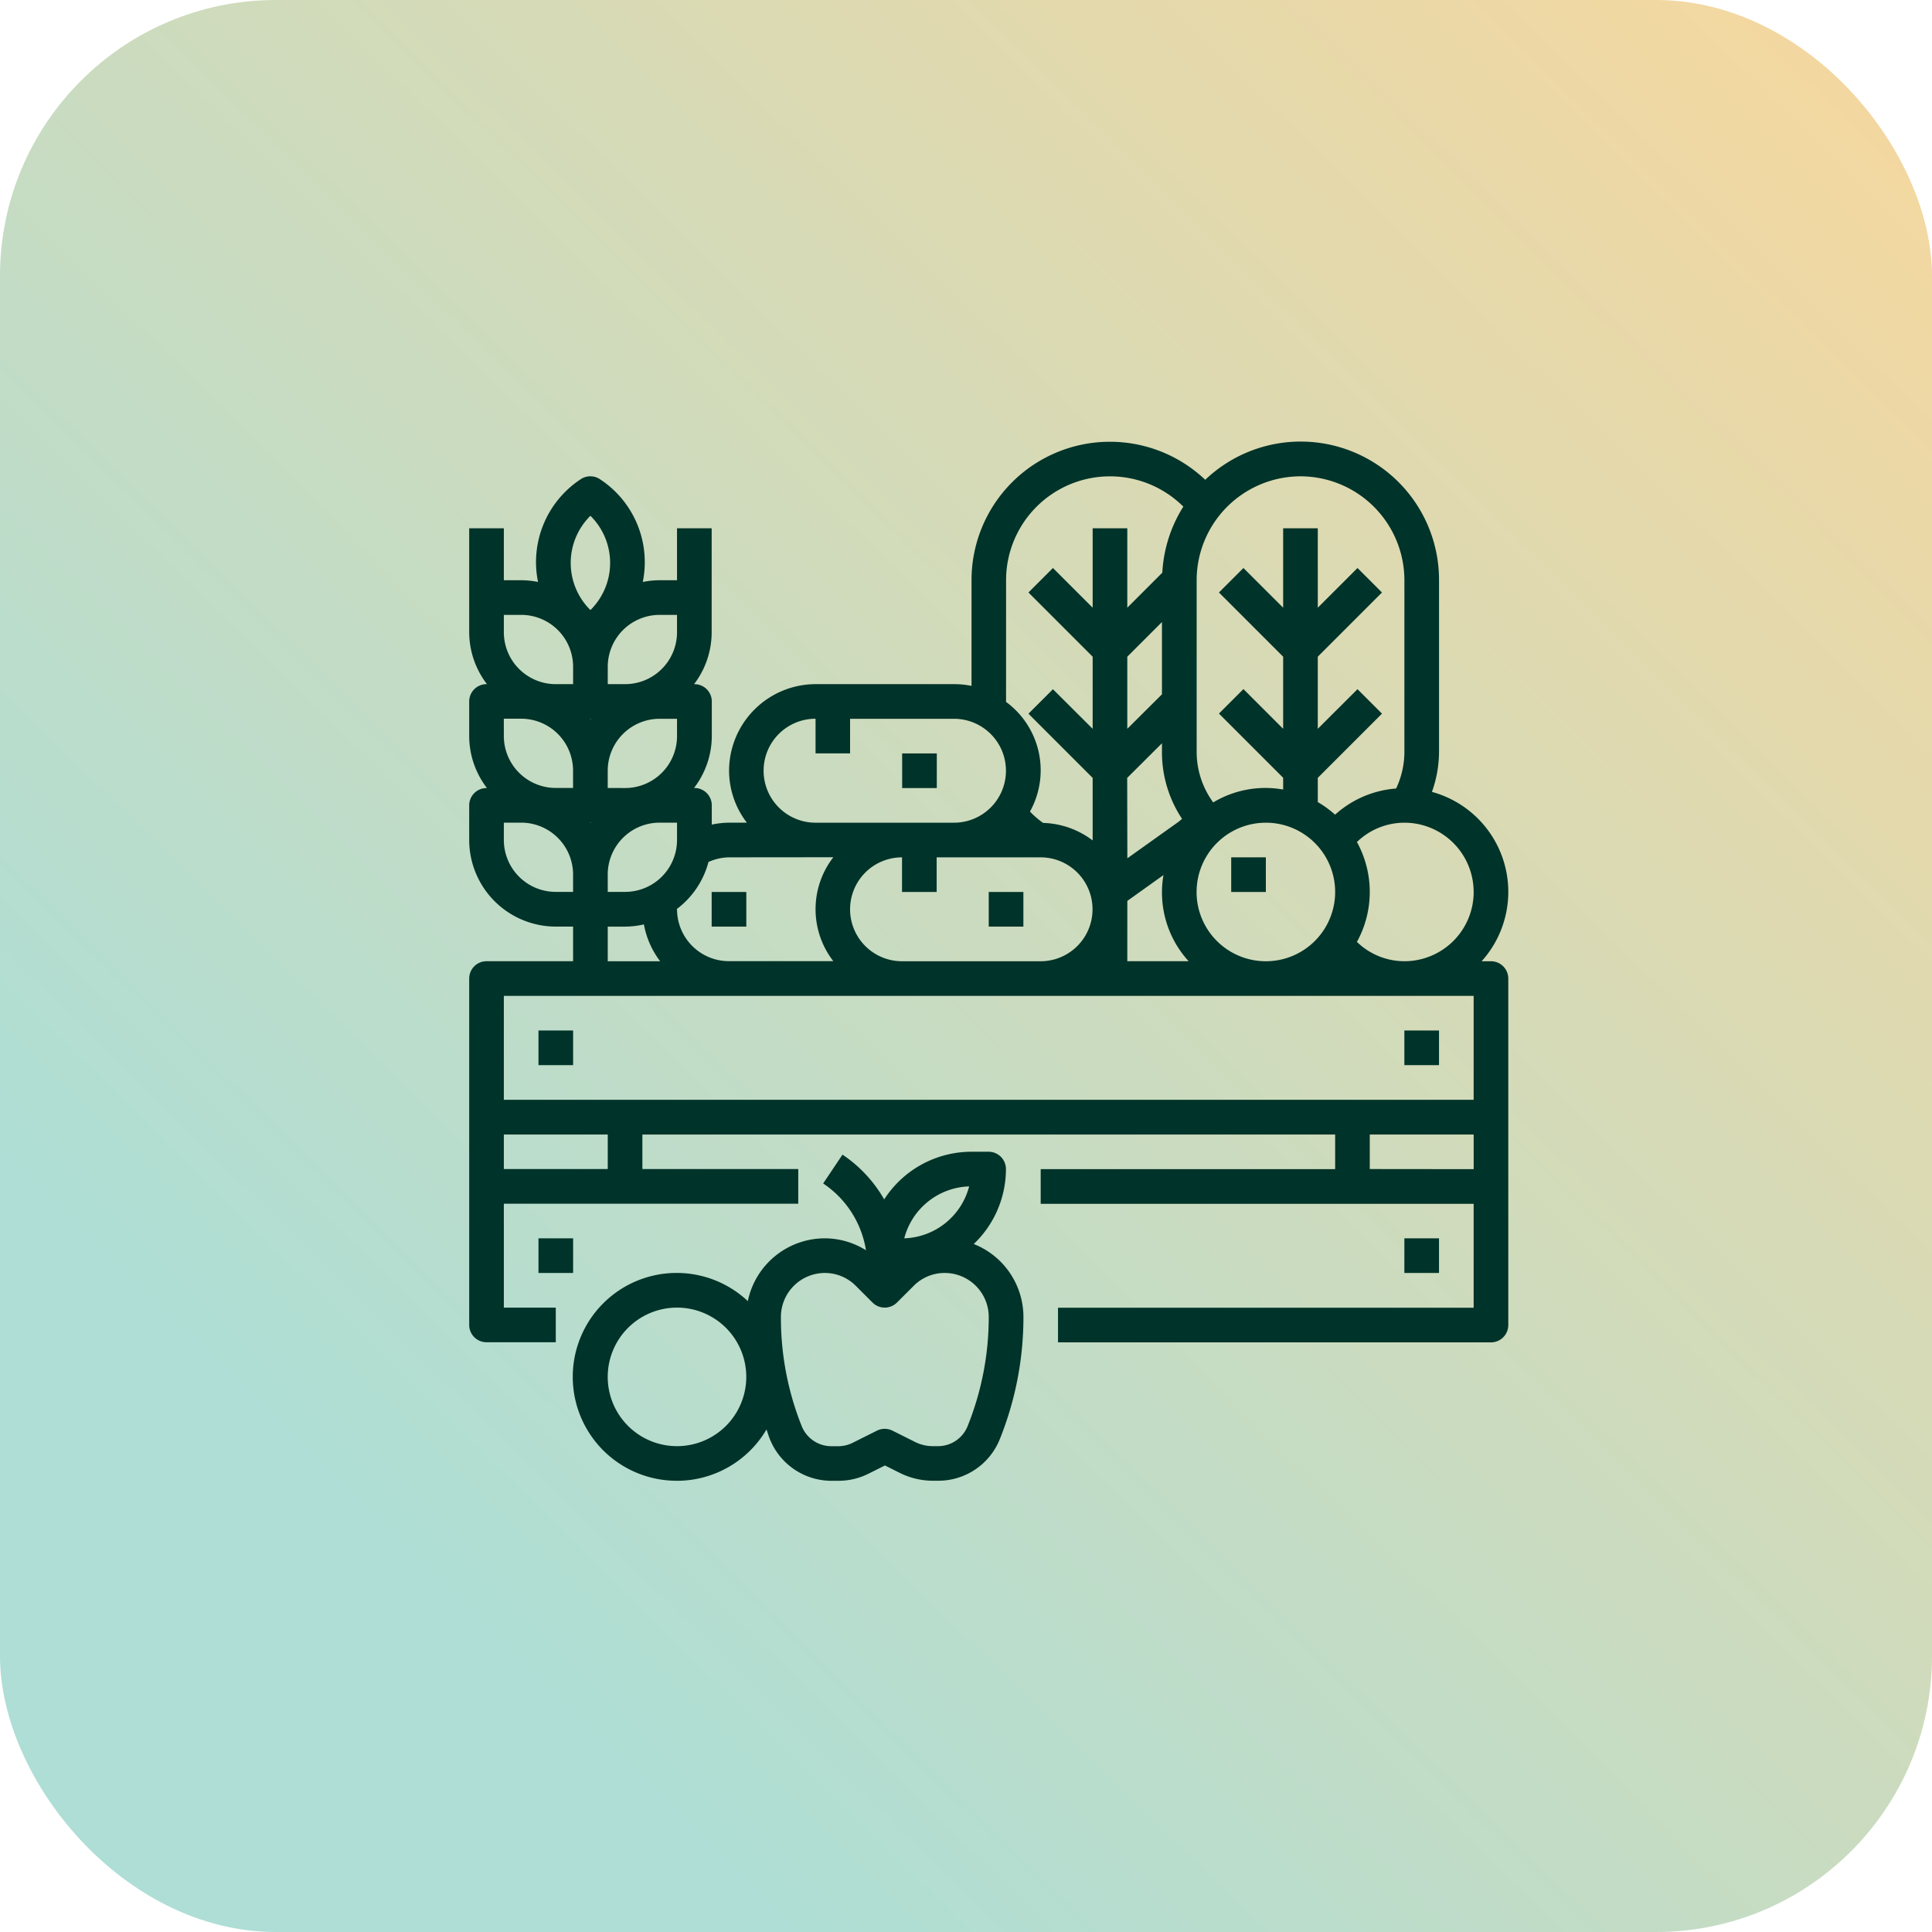
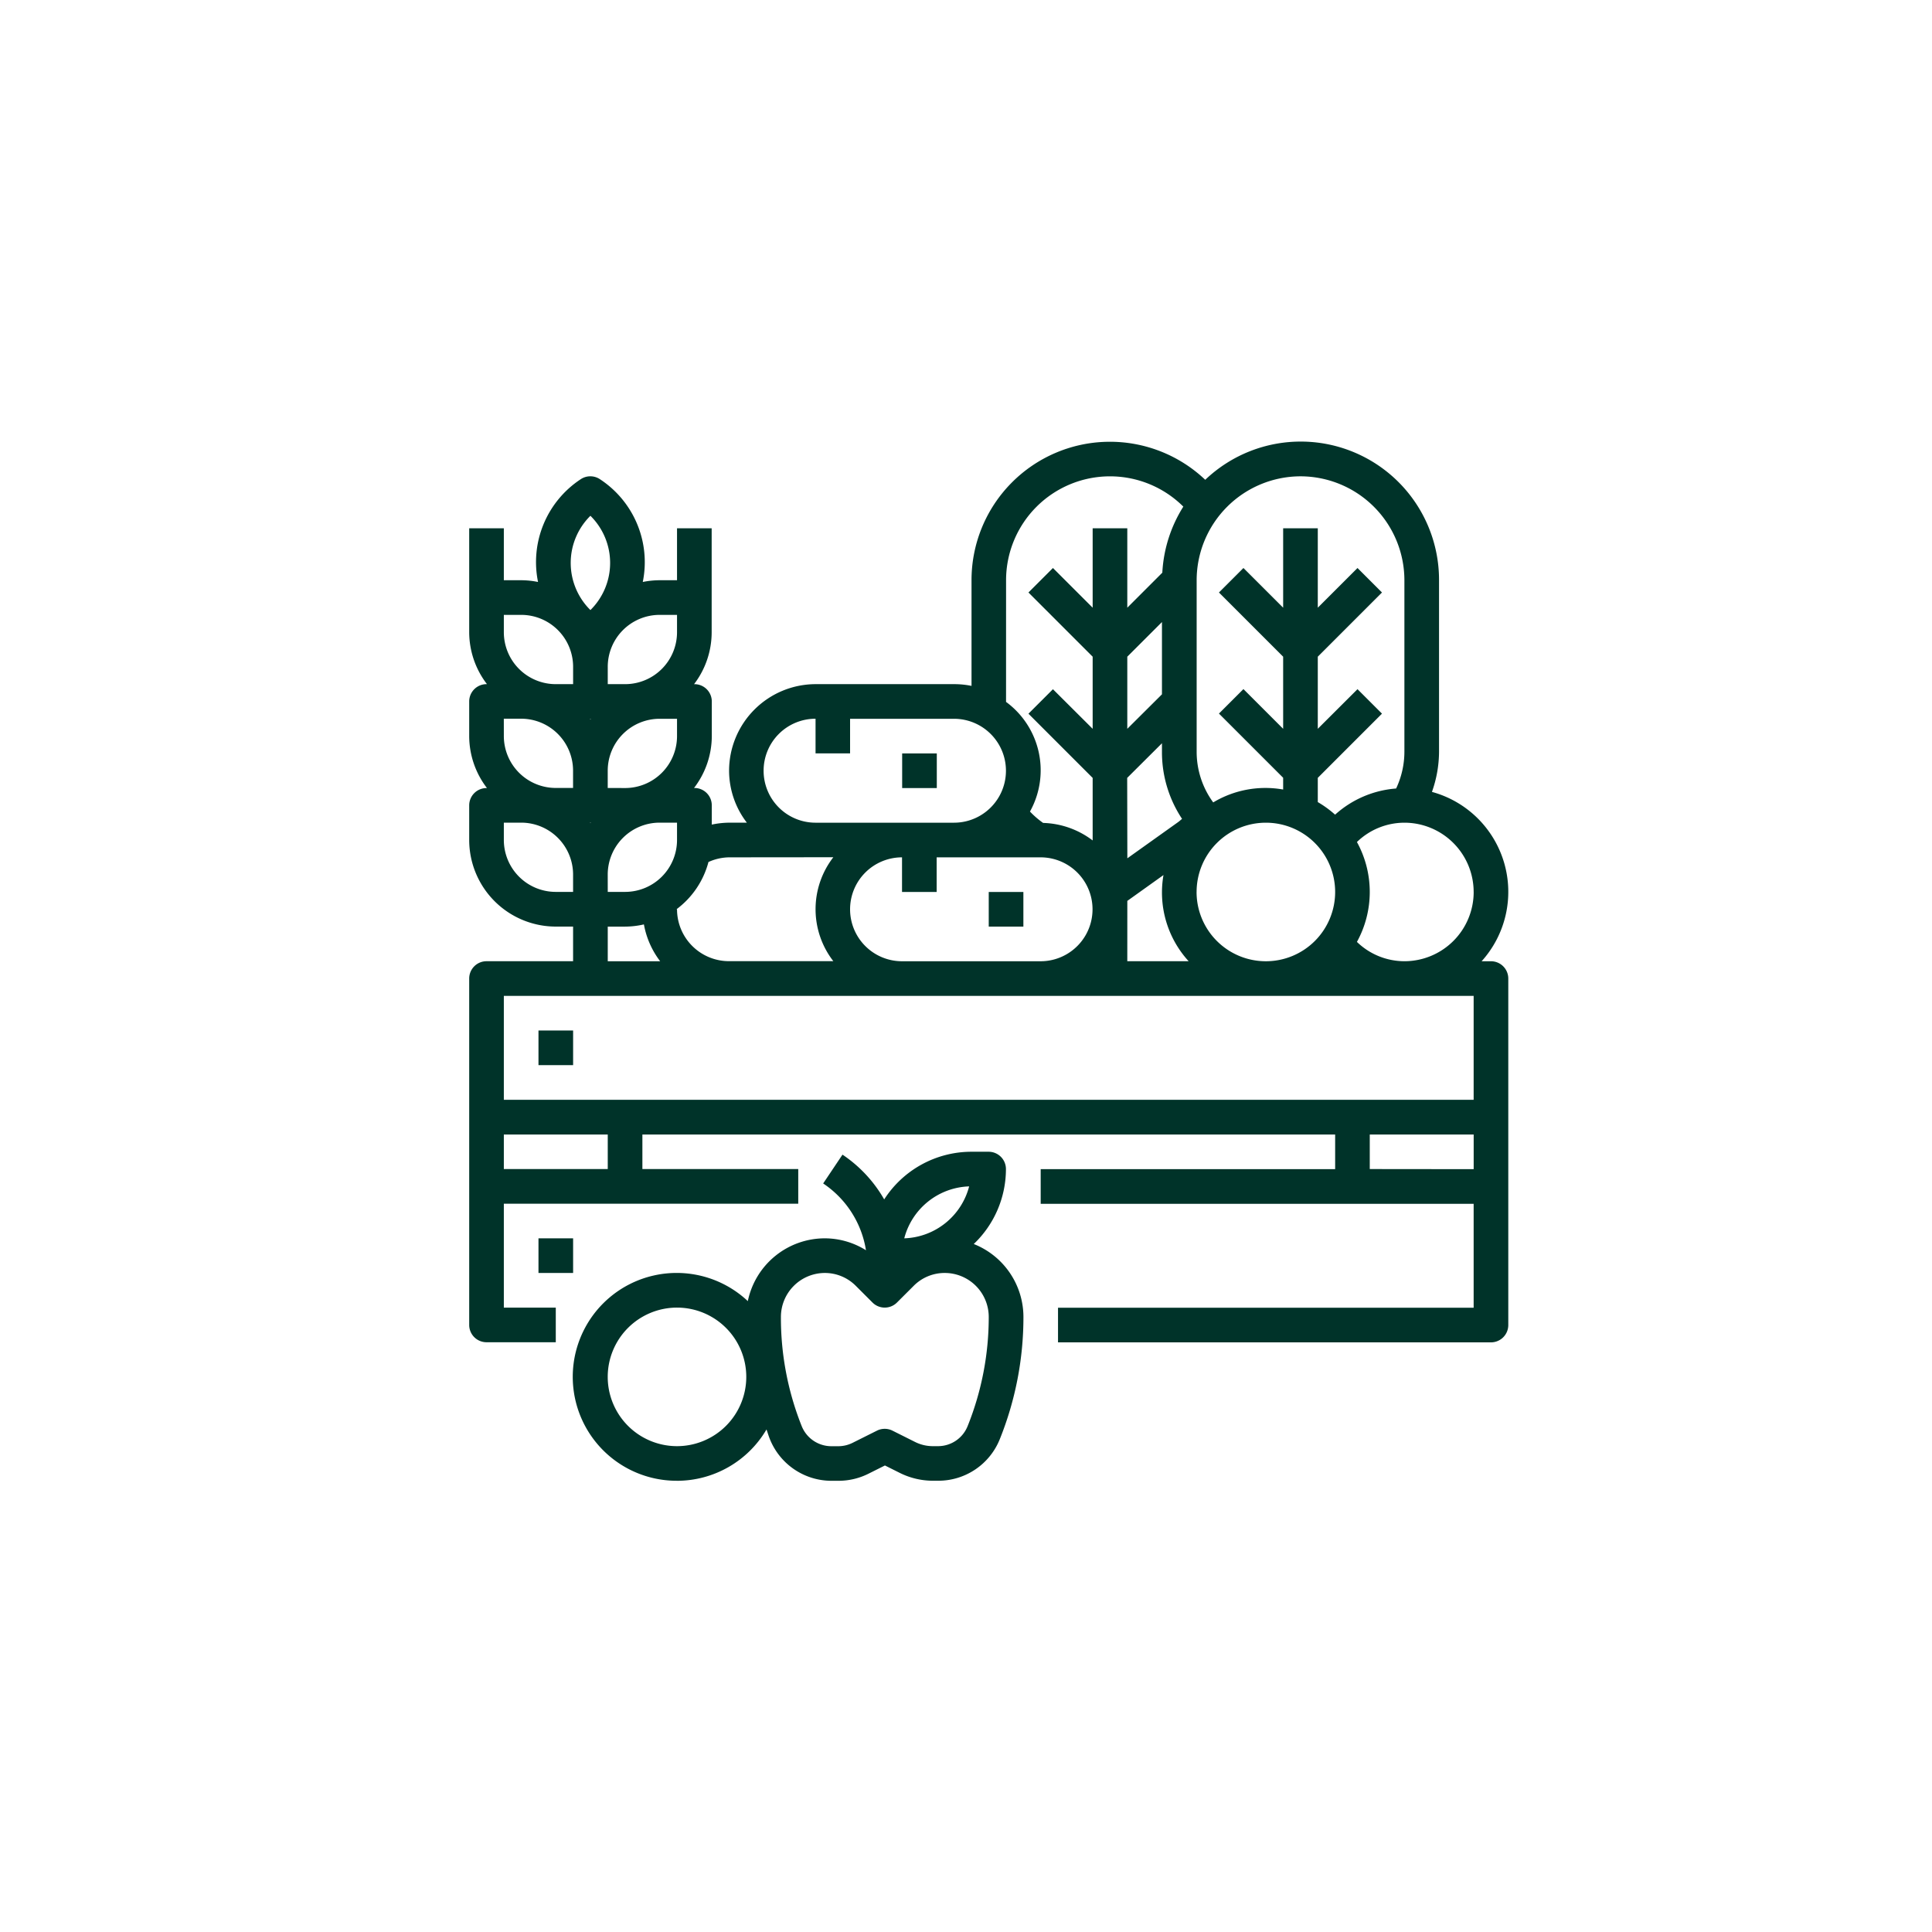
<svg xmlns="http://www.w3.org/2000/svg" width="70" height="70" viewBox="0 0 70 70">
  <defs>
    <linearGradient id="linear-gradient" x1="1" x2="0.21" y2="0.805" gradientUnits="objectBoundingBox">
      <stop offset="0" stop-color="#f8d79d" />
      <stop offset="1" stop-color="#aeded5" />
    </linearGradient>
  </defs>
  <g id="Grupo_16789" data-name="Grupo 16789" transform="translate(-765.895 -6147.895)">
-     <rect id="Retângulo_3149" data-name="Retângulo 3149" width="70" height="70" rx="10" transform="translate(765.895 6147.895)" fill="url(#linear-gradient)" />
    <g id="Grupo_16853" data-name="Grupo 16853" transform="translate(780.895 6161.901)">
      <path id="Caminho_16434" data-name="Caminho 16434" d="M2.627,34.626h2.51V33.371H3.255V29.606H13.922V28.351H8.275V27.1h25.1v1.255H22.706v1.255H38.393v3.765H23.334v1.255H39.021A.627.627,0,0,0,39.648,34V21.449a.627.627,0,0,0-.627-.627h-.339a3.754,3.754,0,0,0-1.8-6.136,4.386,4.386,0,0,0,.257-1.449V7.017a5.012,5.012,0,0,0-8.471-3.639A5.015,5.015,0,0,0,20.2,7.017v3.828a3.137,3.137,0,0,0-.627-.063h-5.02a3.141,3.141,0,0,0-3.137,3.137,3.1,3.1,0,0,0,.644,1.882h-.644a3.137,3.137,0,0,0-.627.07v-.7a.627.627,0,0,0-.627-.627h-.016a3.1,3.1,0,0,0,.644-1.882V11.41a.627.627,0,0,0-.627-.627h-.016A3.1,3.1,0,0,0,10.785,8.9V5.135H9.53V7.017H8.9a3.11,3.11,0,0,0-.611.063,3.593,3.593,0,0,0-1.55-3.722.627.627,0,0,0-.7,0A3.593,3.593,0,0,0,4.494,7.08a3.11,3.11,0,0,0-.611-.063H3.255V5.135H2V8.9a3.1,3.1,0,0,0,.644,1.882H2.627A.627.627,0,0,0,2,11.41v1.255a3.1,3.1,0,0,0,.644,1.882H2.627A.627.627,0,0,0,2,15.174v1.255a3.141,3.141,0,0,0,3.137,3.137h.627v1.255H2.627A.627.627,0,0,0,2,21.449V34A.627.627,0,0,0,2.627,34.626ZM7.02,28.351H3.255V27.1H7.02Zm27.609,0V27.1h3.765v1.255Zm3.765-10.04a2.51,2.51,0,0,1-2.51,2.51,2.475,2.475,0,0,1-1.72-.7,3.754,3.754,0,0,0,0-3.619,2.475,2.475,0,0,1,1.72-.7A2.51,2.51,0,0,1,38.393,18.312ZM15.8,18.939a1.882,1.882,0,0,1,1.882-1.882v1.255h1.255V17.057h3.765a1.882,1.882,0,1,1,0,3.765h-5.02A1.882,1.882,0,0,1,15.8,18.939Zm10.04-4.76L27.1,12.924v.314a4.363,4.363,0,0,0,.728,2.425c-.053.043-.1.089-.159.129l-1.823,1.3ZM27.1,11.15,25.844,12.4V9.787L27.1,8.532Zm-1.255,7.485,1.31-.936a3.69,3.69,0,0,0,.912,3.122H25.844Zm2.51-.323a2.51,2.51,0,1,1,2.51,2.51A2.51,2.51,0,0,1,28.354,18.312ZM32.119,3.252a3.769,3.769,0,0,1,3.765,3.765v6.219a3.132,3.132,0,0,1-.3,1.327,3.719,3.719,0,0,0-2.211.948,3.828,3.828,0,0,0-.627-.456v-.878l2.326-2.326-.887-.887L32.746,12.4V9.787l2.326-2.326-.887-.887L32.746,8.012V5.135H31.491V8.012L30.052,6.574l-.887.887,2.326,2.326V12.4l-1.439-1.439-.887.887,2.326,2.326V14.6a3.676,3.676,0,0,0-2.534.467,3.106,3.106,0,0,1-.6-1.834V7.017a3.769,3.769,0,0,1,3.765-3.765ZM21.452,7.017a3.765,3.765,0,0,1,6.422-2.667,4.976,4.976,0,0,0-.761,2.393L25.844,8.012V5.135H24.589V8.012L23.15,6.574l-.887.887,2.326,2.326V12.4L23.15,10.966l-.887.887,2.326,2.326v2.266a3.107,3.107,0,0,0-1.795-.635l-.029-.021a3.127,3.127,0,0,1-.447-.391,3.075,3.075,0,0,0-.867-3.973Zm-8.785,6.9a1.882,1.882,0,0,1,1.882-1.882v1.255H15.8V12.037h3.765a1.882,1.882,0,1,1,0,3.765h-5.02A1.882,1.882,0,0,1,12.667,13.919Zm1.882,3.137h.644a3.075,3.075,0,0,0,0,3.765H11.412A1.882,1.882,0,0,1,9.53,18.939H9.51a3.129,3.129,0,0,0,1.159-1.713,1.876,1.876,0,0,1,.743-.169Zm-8.157-5.02h.016l-.016.019-.016-.019Zm.627,2.51v-.627A1.882,1.882,0,0,1,8.9,12.037H9.53v.627a1.882,1.882,0,0,1-1.882,1.882Zm-3.765-2.51h.627a1.882,1.882,0,0,1,1.882,1.882v.627H5.137a1.882,1.882,0,0,1-1.882-1.882ZM6.392,15.8h.016l-.016.019L6.376,15.8Zm.627,1.882A1.882,1.882,0,0,1,8.9,15.8H9.53v.627a1.882,1.882,0,0,1-1.882,1.882H7.02ZM9.53,8.272V8.9a1.882,1.882,0,0,1-1.882,1.882H7.02v-.627A1.882,1.882,0,0,1,8.9,8.272ZM6.392,4.682a2.4,2.4,0,0,1,0,3.416,2.4,2.4,0,0,1,0-3.416Zm-.627,5.473v.627H5.137A1.882,1.882,0,0,1,3.255,8.9V8.272h.627A1.882,1.882,0,0,1,5.765,10.155Zm-2.51,6.275V15.8h.627a1.882,1.882,0,0,1,1.882,1.882v.627H5.137a1.882,1.882,0,0,1-1.882-1.882ZM7.02,19.567h.627a3.137,3.137,0,0,0,.683-.08,3.11,3.11,0,0,0,.589,1.335H7.02Zm-3.765,2.51H38.393v3.765H3.255Z" fill="#003329" />
-       <rect id="Retângulo_3184" data-name="Retângulo 3184" width="1.255" height="1.255" transform="translate(35.883 30.861)" fill="#003329" />
      <rect id="Retângulo_3185" data-name="Retângulo 3185" width="1.255" height="1.255" transform="translate(4.51 30.861)" fill="#003329" />
      <rect id="Retângulo_3186" data-name="Retângulo 3186" width="1.255" height="1.255" transform="translate(4.51 23.331)" fill="#003329" />
-       <rect id="Retângulo_3187" data-name="Retângulo 3187" width="1.255" height="1.255" transform="translate(35.883 23.331)" fill="#003329" />
-       <rect id="Retângulo_3188" data-name="Retângulo 3188" width="1.255" height="1.255" transform="translate(10.785 18.312)" fill="#003329" />
      <rect id="Retângulo_3189" data-name="Retângulo 3189" width="1.255" height="1.255" transform="translate(20.824 18.312)" fill="#003329" />
      <rect id="Retângulo_3190" data-name="Retângulo 3190" width="1.255" height="1.255" transform="translate(17.687 13.292)" fill="#003329" />
-       <rect id="Retângulo_3191" data-name="Retângulo 3191" width="1.255" height="1.255" transform="translate(29.609 17.057)" fill="#003329" />
      <path id="Caminho_16435" data-name="Caminho 16435" d="M11.758,54.922A3.765,3.765,0,0,0,15,53.062c.041.113.073.228.118.34a2.406,2.406,0,0,0,2.241,1.52h.251a2.428,2.428,0,0,0,1.081-.255l.6-.3.538.269a2.7,2.7,0,0,0,1.2.284h.188a2.4,2.4,0,0,0,2.239-1.515,11.827,11.827,0,0,0,.853-4.422,2.846,2.846,0,0,0-1.8-2.64,3.752,3.752,0,0,0,1.166-2.717A.627.627,0,0,0,23.049,43h-.624a3.761,3.761,0,0,0-3.161,1.727,4.844,4.844,0,0,0-1.511-1.622l-.7,1.044a3.587,3.587,0,0,1,1.551,2.42,2.82,2.82,0,0,0-1.493-.432,2.851,2.851,0,0,0-2.788,2.275,3.765,3.765,0,1,0-2.565,6.509ZM22.342,44.255a2.516,2.516,0,0,1-2.351,1.882A2.515,2.515,0,0,1,22.342,44.255Zm-5.231,3.137a1.581,1.581,0,0,1,1.123.465l.606.606a.627.627,0,0,0,.887,0l.607-.606a1.577,1.577,0,0,1,1.125-.465,1.594,1.594,0,0,1,1.593,1.593,10.589,10.589,0,0,1-.764,3.953,1.154,1.154,0,0,1-1.075.729h-.188a1.432,1.432,0,0,1-.642-.152l-.819-.41a.631.631,0,0,0-.562,0l-.878.439a1.165,1.165,0,0,1-.52.125h-.251a1.158,1.158,0,0,1-1.079-.731,10.578,10.578,0,0,1-.752-3.954A1.594,1.594,0,0,1,17.111,47.392Zm-5.354,1.255a2.51,2.51,0,1,1-2.51,2.51A2.51,2.51,0,0,1,11.758,48.647Z" transform="translate(-2.228 -15.276)" fill="#003329" />
    </g>
  </g>
</svg>